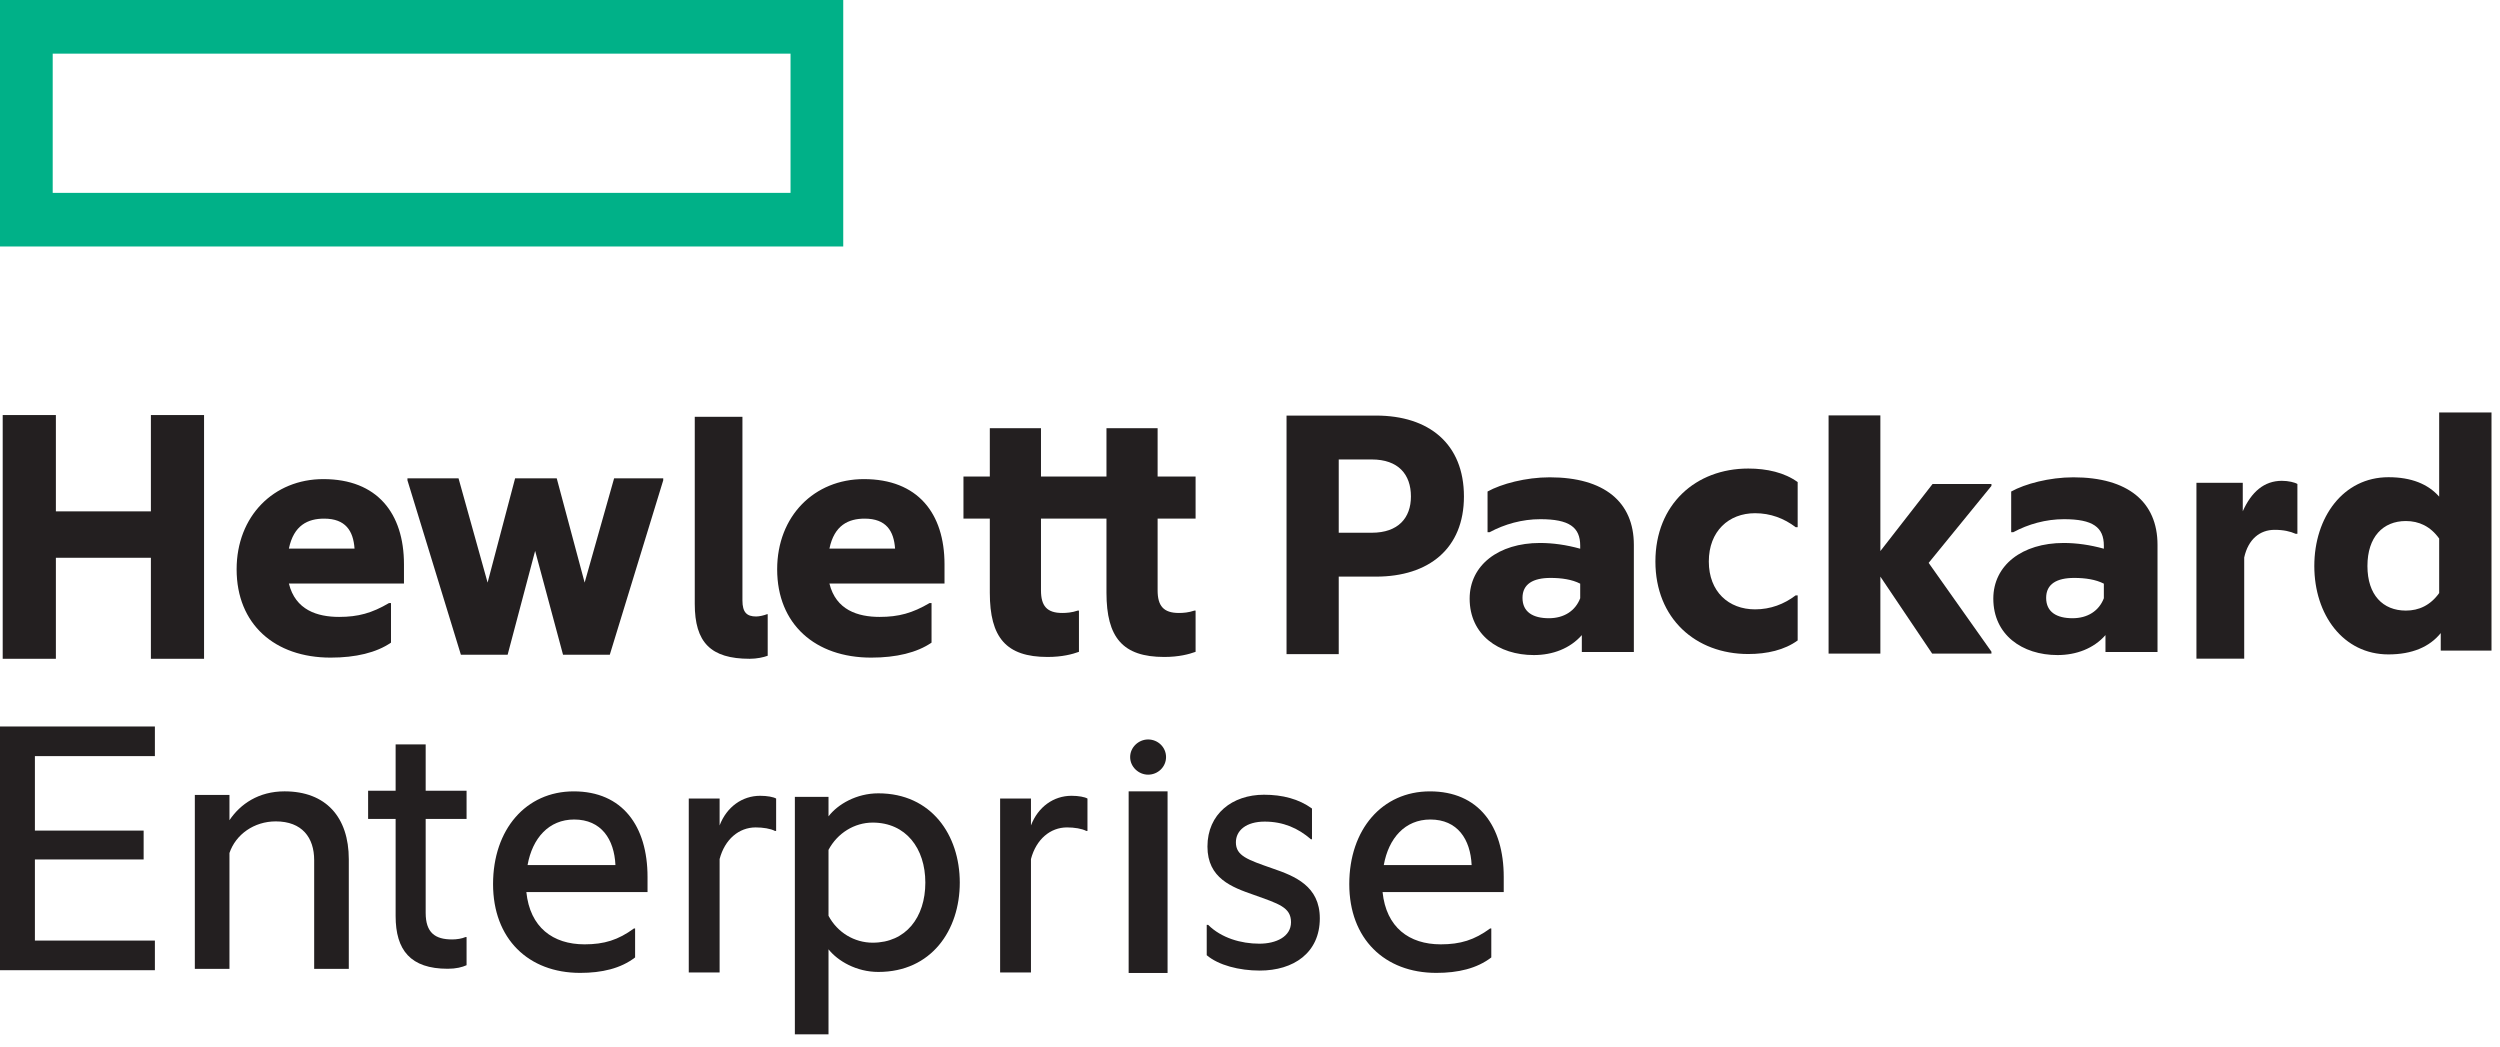
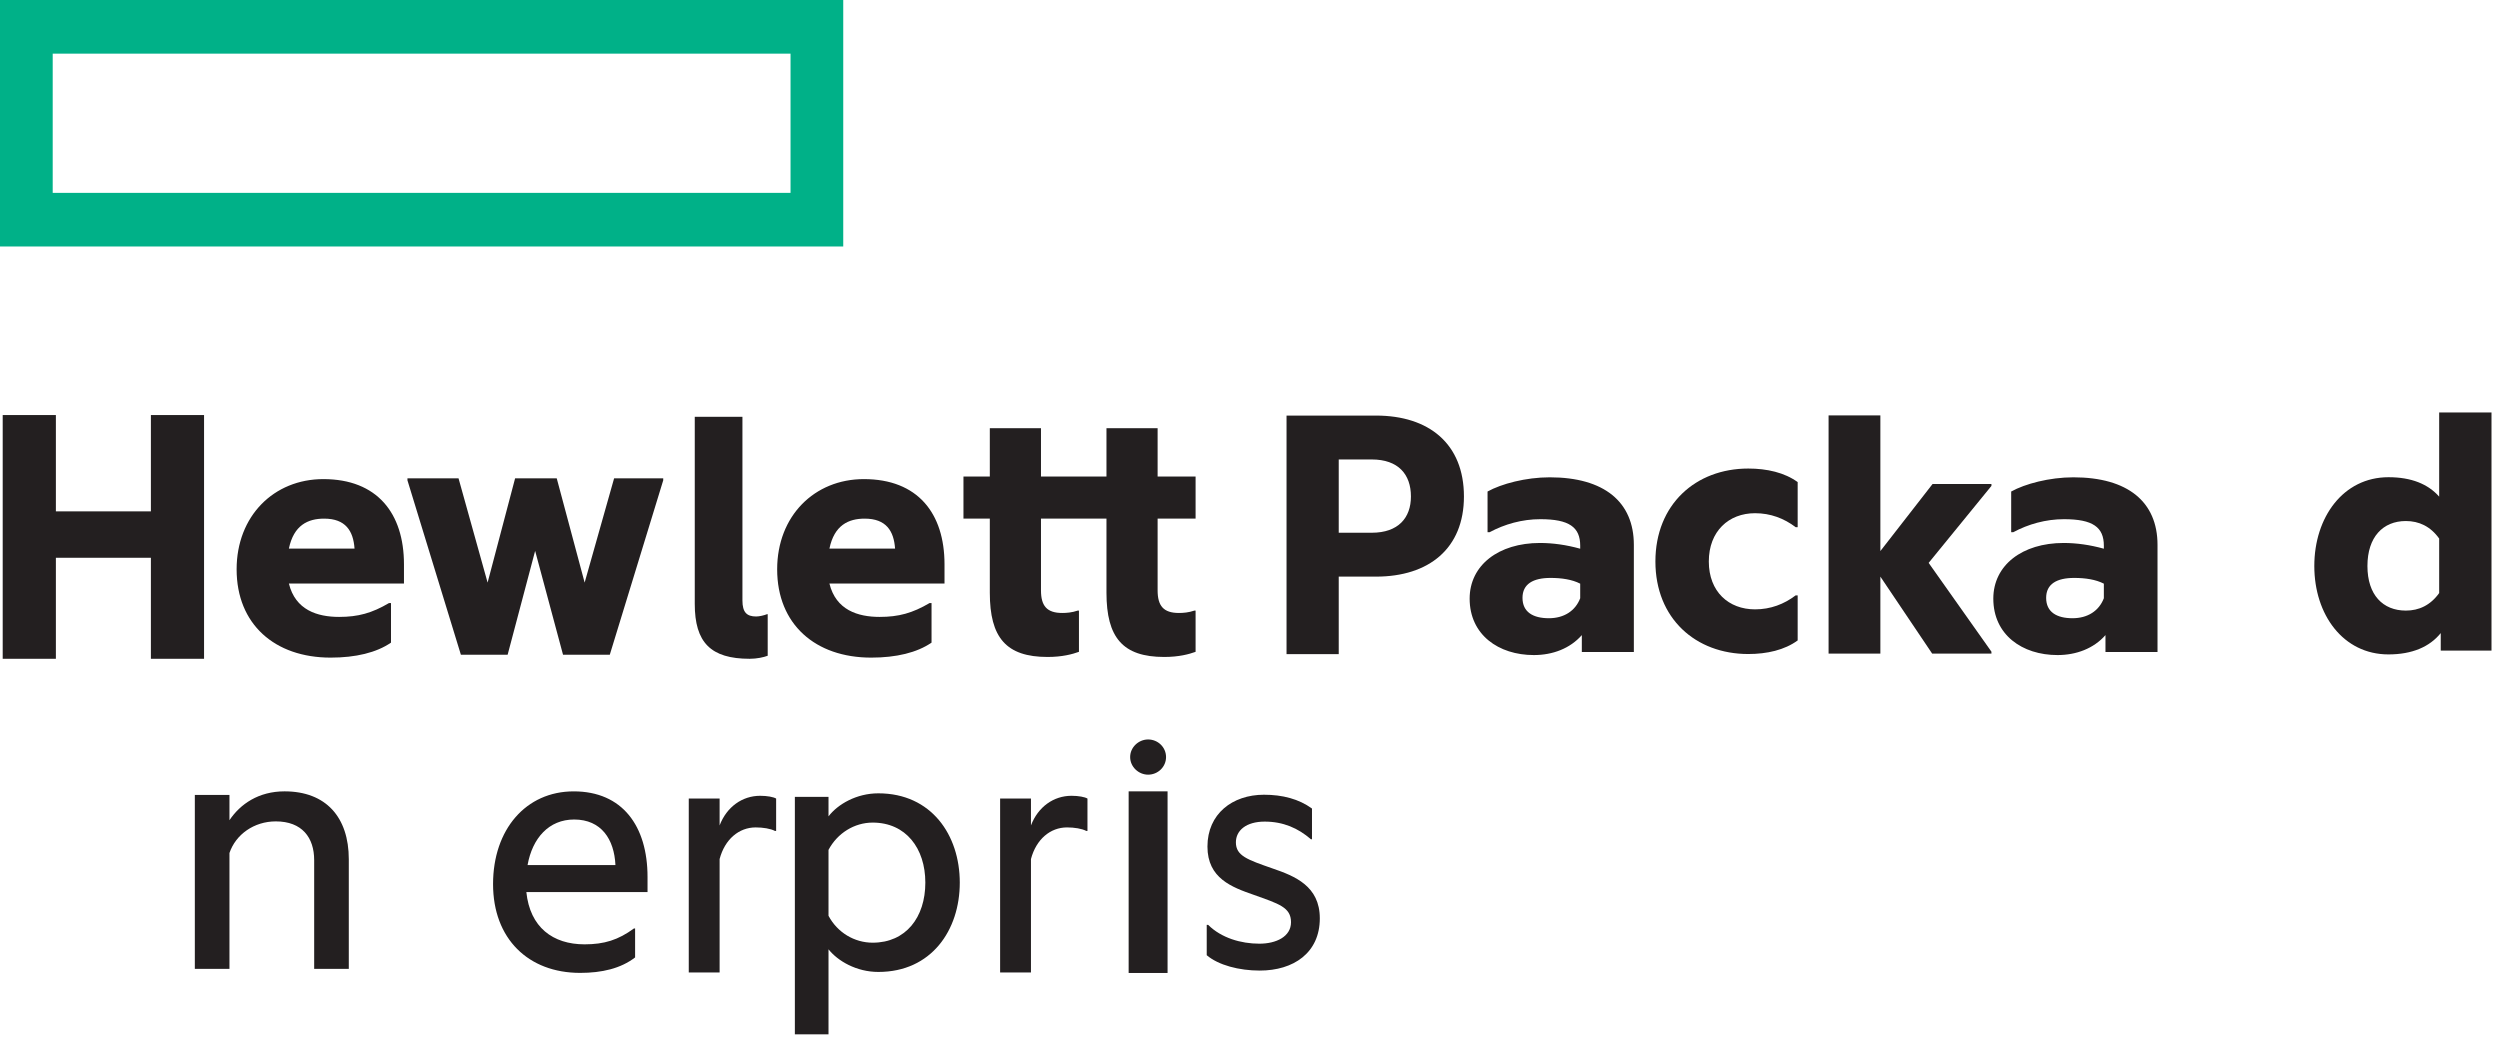
<svg xmlns="http://www.w3.org/2000/svg" width="148px" height="62px" viewBox="0 0 148 62" version="1.1">
  <title>Group 48</title>
  <desc>Created with Sketch.</desc>
  <g id="Page-1" stroke="none" stroke-width="1" fill="none" fill-rule="evenodd">
    <g id="Artboard" transform="translate(-631, -3221)">
      <g id="Group-48" transform="translate(585, 3212)">
        <rect id="Rectangle" fill="#D8D8D8" opacity="0" x="0" y="0" width="240" height="80" />
        <g id="hewlett_packard_enterprise" transform="translate(46, 9)" fill-rule="nonzero">
          <path d="M46.8,11.418 L3.12,11.418 L3.12,3.176 L46.8,3.176 L46.8,11.418 Z M49.92,0 L0,0 L0,14.592 L49.92,14.592 L49.92,0 Z" id="path3346" fill="#00B188" />
          <g id="g3348" transform="translate(6.5, 31.5) scale(-1, 1) rotate(-180) translate(-6.5, -31.5) translate(0, 24)" fill="#231F20">
            <polyline id="path3350" points="3.308 0 0.16 0 0.16 14.429 3.308 14.429 3.308 8.727 8.933 8.727 8.933 14.429 12.08 14.429 12.08 0 8.933 0 8.933 5.98 3.308 5.98 3.308 0" />
          </g>
          <g id="g3352" transform="translate(19, 33.5) scale(-1, 1) rotate(-180) translate(-19, -33.5) translate(14, 28)" fill="#231F20">
            <path d="M3.102,6.524 L6.988,6.524 C6.916,7.569 6.461,8.297 5.189,8.297 C4.229,8.297 3.39,7.91 3.102,6.524 Z M5.573,0.069 C2.263,0.069 0.008,2.046 0.008,5.295 C0.008,8.456 2.215,10.637 5.141,10.637 C8.331,10.637 9.915,8.614 9.915,5.591 L9.915,4.454 L3.102,4.454 C3.487,2.887 4.781,2.479 6.077,2.479 C7.204,2.479 8.019,2.705 9.026,3.297 L9.147,3.297 L9.147,0.956 C8.284,0.364 7.06,0.069 5.573,0.069" id="path3354" />
          </g>
          <g id="g3356" transform="translate(32, 33.5) scale(-1, 1) rotate(-180) translate(-32, -33.5) translate(24, 28)" fill="#231F20">
            <polyline id="path3358" points="7.68 6.388 6.052 0.241 3.284 0.241 0.121 10.565 0.121 10.682 3.145 10.682 4.866 4.511 6.494 10.682 8.959 10.682 10.611 4.511 12.355 10.682 15.263 10.682 15.263 10.565 12.1 0.241 9.331 0.241 7.68 6.388" />
          </g>
          <g id="g3360" transform="translate(43.5, 31.5) scale(-1, 1) rotate(-180) translate(-43.5, -31.5) translate(41, 24)" fill="#231F20">
            <path d="M3.379,0 C1.071,0 0.13,0.97 0.13,3.248 L0.13,14.325 L2.952,14.325 L2.952,3.451 C2.952,2.752 3.208,2.504 3.764,2.504 C3.956,2.504 4.234,2.571 4.405,2.639 L4.448,2.639 L4.448,0.18 C4.213,0.09 3.807,0 3.379,0" id="path3362" />
          </g>
          <g id="g3364" transform="translate(51, 33.5) scale(-1, 1) rotate(-180) translate(-51, -33.5) translate(46, 28)" fill="#231F20">
            <path d="M3.102,6.524 L6.988,6.524 C6.916,7.569 6.461,8.297 5.189,8.297 C4.23,8.297 3.39,7.91 3.102,6.524 Z M5.573,0.069 C2.263,0.069 0.008,2.046 0.008,5.295 C0.008,8.456 2.215,10.637 5.141,10.637 C8.331,10.637 9.915,8.614 9.915,5.591 L9.915,4.454 L3.102,4.454 C3.486,2.887 4.781,2.479 6.076,2.479 C7.204,2.479 8.019,2.705 9.027,3.297 L9.147,3.297 L9.147,0.956 C8.284,0.364 7.061,0.069 5.573,0.069" id="path3366" />
          </g>
          <g id="g3368" transform="translate(64, 32) scale(-1, 1) rotate(-180) translate(-64, -32) translate(57, 25)" fill="#231F20">
            <path d="M11.531,10.788 L13.779,10.788 L13.779,8.3 L11.531,8.3 L11.531,4.051 C11.531,3.135 11.875,2.712 12.793,2.712 C13.045,2.712 13.367,2.736 13.711,2.854 L13.779,2.854 L13.779,0.412 C13.39,0.271 12.793,0.108 11.922,0.108 C9.466,0.108 8.503,1.258 8.503,3.91 L8.503,8.3 L4.626,8.3 L4.626,4.051 C4.626,3.135 4.97,2.712 5.887,2.712 C6.14,2.712 6.461,2.736 6.806,2.854 L6.874,2.854 L6.874,0.412 C6.484,0.271 5.887,0.108 5.016,0.108 C2.561,0.108 1.597,1.258 1.597,3.91 L1.597,8.3 L0.037,8.3 L0.037,10.788 L1.597,10.788 L1.597,13.651 L4.626,13.651 L4.626,10.788 L8.503,10.788 L8.503,13.651 L11.531,13.651 L11.531,10.788" id="path3370" />
          </g>
          <g id="g3372" transform="translate(81.5, 31.5) scale(-1, 1) rotate(-180) translate(-81.5, -31.5) translate(76, 24)" fill="#231F20">
            <path d="M5.208,7.462 C6.778,7.462 7.527,8.342 7.527,9.608 C7.527,10.919 6.778,11.8 5.208,11.8 L3.253,11.8 L3.253,7.462 L5.208,7.462 Z M10.665,9.608 C10.665,6.534 8.596,4.864 5.458,4.864 L3.253,4.864 L3.253,0.277 L0.163,0.277 L0.163,14.398 L5.458,14.398 C8.596,14.398 10.665,12.726 10.665,9.608" id="path3374" />
          </g>
          <g id="g3376" transform="translate(92, 33.5) scale(-1, 1) rotate(-180) translate(-92, -33.5) translate(87, 28)" fill="#231F20">
            <path d="M6.548,3.584 L6.548,4.447 C6.067,4.696 5.442,4.787 4.792,4.787 C3.758,4.787 3.132,4.425 3.132,3.607 C3.132,2.765 3.758,2.401 4.695,2.401 C5.585,2.401 6.26,2.833 6.548,3.584 Z M6.644,1.402 C5.946,0.606 4.913,0.22 3.804,0.22 C1.712,0.22 0.003,1.423 0.003,3.561 C0.003,5.538 1.712,6.856 4.165,6.856 C4.935,6.856 5.731,6.743 6.548,6.516 L6.548,6.696 C6.548,7.788 5.899,8.264 4.191,8.264 C3.107,8.264 2.073,7.97 1.182,7.492 L1.063,7.492 L1.063,9.902 C1.88,10.356 3.325,10.743 4.743,10.743 C7.968,10.743 9.724,9.289 9.724,6.743 L9.724,0.402 L6.644,0.402 L6.644,1.402" id="path3378" />
          </g>
          <g id="g3380" transform="translate(102.5, 33) scale(-1, 1) rotate(-180) translate(-102.5, -33) translate(98, 27)" fill="#231F20">
            <path d="M-2.27373675e-13,5.76 C-2.27373675e-13,9.137 2.384,11.262 5.497,11.262 C6.606,11.262 7.643,11.026 8.422,10.46 L8.422,7.791 L8.303,7.791 C7.619,8.311 6.817,8.618 5.898,8.618 C4.341,8.618 3.162,7.554 3.162,5.76 C3.162,3.966 4.341,2.926 5.898,2.926 C6.817,2.926 7.619,3.234 8.303,3.754 L8.422,3.754 L8.422,1.086 C7.643,0.518 6.606,0.282 5.497,0.282 C2.384,0.282 -2.27373675e-13,2.383 -2.27373675e-13,5.76" id="path3382" />
          </g>
          <g id="g3384" transform="translate(113, 31.5) scale(-1, 1) rotate(-180) translate(-113, -31.5) translate(108, 24)" fill="#231F20">
            <polyline id="path3386" points="3.318 4.864 3.318 0.307 0.252 0.307 0.252 14.408 3.318 14.408 3.318 6.377 6.408 10.348 9.893 10.348 9.893 10.235 6.176 5.677 9.893 0.42 9.893 0.307 6.384 0.307 3.318 4.864" />
          </g>
          <g id="g3388" transform="translate(123, 33.5) scale(-1, 1) rotate(-180) translate(-123, -33.5) translate(118, 28)" fill="#231F20">
            <path d="M6.548,3.584 L6.548,4.447 C6.068,4.696 5.441,4.787 4.792,4.787 C3.758,4.787 3.132,4.425 3.132,3.607 C3.132,2.765 3.758,2.401 4.694,2.401 C5.586,2.401 6.26,2.833 6.548,3.584 Z M6.644,1.402 C5.946,0.606 4.911,0.22 3.805,0.22 C1.711,0.22 0.004,1.423 0.004,3.561 C0.004,5.538 1.711,6.856 4.167,6.856 C4.937,6.856 5.73,6.743 6.548,6.516 L6.548,6.696 C6.548,7.788 5.899,8.264 4.19,8.264 C3.108,8.264 2.072,7.97 1.182,7.492 L1.062,7.492 L1.062,9.902 C1.88,10.356 3.324,10.743 4.743,10.743 C7.969,10.743 9.725,9.289 9.725,6.743 L9.725,0.402 L6.644,0.402 L6.644,1.402" id="path3390" />
          </g>
          <g id="g3392" transform="translate(133.5, 33.5) scale(-1, 1) rotate(-180) translate(-133.5, -33.5) translate(130, 28)" fill="#231F20">
-             <path d="M2.772,8.734 C3.285,9.881 4.037,10.536 5.087,10.536 C5.472,10.536 5.858,10.442 6.006,10.348 L6.006,7.4 L5.9,7.4 C5.579,7.541 5.193,7.634 4.657,7.634 C3.779,7.634 3.093,7.072 2.857,5.997 L2.857,0.005 L0.029,0.005 L0.029,10.419 L2.772,10.419 L2.772,8.734" id="path3394" />
-           </g>
+             </g>
          <g id="g3396" transform="translate(142.5, 31.5) scale(-1, 1) rotate(-180) translate(-142.5, -31.5) translate(137, 24)" fill="#231F20">
            <path d="M7.399,3.891 L7.399,7.118 C6.883,7.84 6.203,8.155 5.428,8.155 C4.068,8.155 3.152,7.207 3.152,5.492 C3.152,3.778 4.068,2.853 5.428,2.853 C6.203,2.853 6.883,3.169 7.399,3.891 Z M7.492,1.521 C6.836,0.709 5.803,0.259 4.396,0.259 C1.72,0.259 0.007,2.604 0.007,5.492 C0.007,8.381 1.72,10.749 4.396,10.749 C5.756,10.749 6.742,10.343 7.399,9.599 L7.399,14.584 L10.497,14.584 L10.497,0.484 L7.492,0.484 L7.492,1.521" id="path3398" />
          </g>
          <g id="g3400" transform="translate(5, 50.1) scale(-1, 1) rotate(-180) translate(-5, -50.1) translate(0, 42.6)" fill="#231F20">
-             <polyline id="path3402" points="2.27373675e-13 14.592 9.169 14.592 9.169 12.838 2.066 12.838 2.066 8.429 8.503 8.429 8.503 6.72 2.066 6.72 2.066 1.918 9.169 1.918 9.169 0.164 2.27373675e-13 0.164 2.27373675e-13 14.592" />
-           </g>
+             </g>
          <g id="g3404" transform="translate(16.52, 52.1) scale(-1, 1) rotate(-180) translate(-16.52, -52.1) translate(11.52, 46.6)" fill="#231F20">
            <path d="M5.325,10.752 C7.77,10.752 9.129,9.23 9.129,6.728 L9.129,0.245 L7.079,0.245 L7.079,6.681 C7.079,8.015 6.362,8.974 4.806,8.974 C3.522,8.974 2.434,8.201 2.064,7.102 L2.064,0.245 L0.014,0.245 L0.014,10.541 L2.064,10.541 L2.064,9.044 C2.706,10.003 3.793,10.752 5.325,10.752" id="path3406" />
          </g>
          <g id="g3408" transform="translate(25.004, 50.6) scale(-1, 1) rotate(-180) translate(-25.004, -50.6) translate(21.504, 43.6)" fill="#231F20">
-             <path d="M3.696,10.788 L6.117,10.788 L6.117,9.121 L3.696,9.121 L3.696,3.558 C3.696,2.385 4.253,1.985 5.26,1.985 C5.538,1.985 5.838,2.032 6.053,2.126 L6.117,2.126 L6.117,0.46 C5.86,0.343 5.495,0.249 5.003,0.249 C2.795,0.249 1.917,1.353 1.917,3.37 L1.917,9.121 L0.288,9.121 L0.288,10.788 L1.917,10.788 L1.917,13.533 L3.696,13.533 L3.696,10.788" id="path3410" />
-           </g>
+             </g>
          <g id="g3412" transform="translate(34.184, 52.1) scale(-1, 1) rotate(-180) translate(-34.184, -52.1) translate(29.184, 46.6)" fill="#231F20">
            <path d="M2.048,6.388 L7.25,6.388 C7.179,7.912 6.418,9.085 4.804,9.085 C3.308,9.085 2.333,7.982 2.048,6.388 Z M5.16,0.005 C2.095,0.005 0.005,2.024 0.005,5.261 C0.005,8.499 1.953,10.751 4.78,10.751 C7.654,10.751 9.15,8.709 9.15,5.684 L9.15,4.791 L1.976,4.791 C2.19,2.703 3.545,1.695 5.421,1.695 C6.585,1.695 7.416,1.953 8.343,2.634 L8.414,2.634 L8.414,0.92 C7.559,0.263 6.442,0.005 5.16,0.005" id="path3414" />
          </g>
          <g id="g3416" transform="translate(43.704, 52.1) scale(-1, 1) rotate(-180) translate(-43.704, -52.1) translate(40.704, 46.6)" fill="#231F20">
            <path d="M1.897,8.734 C2.316,9.834 3.241,10.489 4.296,10.489 C4.715,10.489 5.089,10.419 5.243,10.325 L5.243,8.407 L5.177,8.407 C4.912,8.546 4.472,8.617 4.032,8.617 C3.042,8.617 2.206,7.916 1.897,6.745 L1.897,0.03 L0.071,0.03 L0.071,10.325 L1.897,10.325 L1.897,8.734" id="path3418" />
          </g>
          <g id="g3420" transform="translate(51.848, 53.94) scale(-1, 1) rotate(-180) translate(-51.848, -53.94) translate(46.848, 46.44)" fill="#231F20">
            <path d="M4.814,5.633 C6.78,5.633 7.932,7.133 7.932,9.189 C7.932,11.22 6.78,12.743 4.814,12.743 C3.734,12.743 2.727,12.119 2.2,11.128 L2.2,7.225 C2.727,6.233 3.734,5.633 4.814,5.633 Z M5.15,14.475 C8.291,14.475 9.971,12.004 9.971,9.189 C9.971,6.371 8.291,3.901 5.15,3.901 C3.854,3.901 2.751,4.547 2.2,5.241 L2.2,0.207 L0.208,0.207 L0.208,14.266 L2.2,14.266 L2.2,13.113 C2.751,13.829 3.854,14.475 5.15,14.475" id="path3422" />
          </g>
          <g id="g3424" transform="translate(62.136, 52.1) scale(-1, 1) rotate(-180) translate(-62.136, -52.1) translate(59.136, 46.6)" fill="#231F20">
            <path d="M1.897,8.734 C2.315,9.834 3.24,10.489 4.296,10.489 C4.714,10.489 5.088,10.419 5.242,10.325 L5.242,8.407 L5.176,8.407 C4.912,8.546 4.472,8.617 4.032,8.617 C3.042,8.617 2.206,7.916 1.897,6.745 L1.897,0.03 L0.071,0.03 L0.071,10.325 L1.897,10.325 L1.897,8.734" id="path3426" />
          </g>
          <g id="g3428" transform="translate(68.316, 44.58) scale(-1, 1) rotate(-180) translate(-68.316, -44.58) translate(66.816, 43.08)" fill="#231F20">
            <path d="M1.152,2.304 C1.733,2.304 2.214,1.843 2.214,1.262 C2.214,0.681 1.733,0.22 1.152,0.22 C0.591,0.22 0.089,0.681 0.089,1.262 C0.089,1.843 0.591,2.304 1.152,2.304" id="path3430" />
          </g>
          <polygon id="path3432" fill="#231F20" points="66.816 57.6 69.12 57.6 69.12 46.848 66.816 46.848" />
          <g id="g3434" transform="translate(74.924, 52.1) scale(-1, 1) rotate(-180) translate(-74.924, -52.1) translate(71.424, 46.6)" fill="#231F20">
            <path d="M3.91,6.188 C5.236,5.734 6.709,5.143 6.709,3.234 C6.709,1.188 5.151,0.142 3.152,0.142 C1.93,0.142 0.709,0.461 0.014,1.052 L0.014,2.847 L0.099,2.847 C0.878,2.075 2.036,1.734 3.13,1.734 C4.119,1.734 5.004,2.144 5.004,3.007 C5.004,3.893 4.268,4.098 2.814,4.62 C1.509,5.075 0.057,5.598 0.057,7.484 C0.057,9.416 1.53,10.552 3.404,10.552 C4.499,10.552 5.467,10.302 6.246,9.734 L6.246,7.915 L6.183,7.915 C5.426,8.574 4.541,8.961 3.446,8.961 C2.351,8.961 1.741,8.438 1.741,7.733 C1.741,6.938 2.414,6.711 3.91,6.188" id="path3436" />
          </g>
          <g id="g3438" transform="translate(84.872, 52.1) scale(-1, 1) rotate(-180) translate(-84.872, -52.1) translate(79.872, 46.6)" fill="#231F20">
-             <path d="M2.048,6.388 L7.249,6.388 C7.178,7.912 6.418,9.085 4.803,9.085 C3.306,9.085 2.333,7.982 2.048,6.388 Z M5.159,0.005 C2.095,0.005 0.005,2.024 0.005,5.261 C0.005,8.499 1.953,10.751 4.779,10.751 C7.654,10.751 9.149,8.709 9.149,5.684 L9.149,4.791 L1.976,4.791 C2.19,2.703 3.544,1.695 5.42,1.695 C6.585,1.695 7.416,1.953 8.342,2.634 L8.413,2.634 L8.413,0.92 C7.559,0.263 6.442,0.005 5.159,0.005" id="path3440" />
-           </g>
+             </g>
        </g>
      </g>
    </g>
  </g>
</svg>